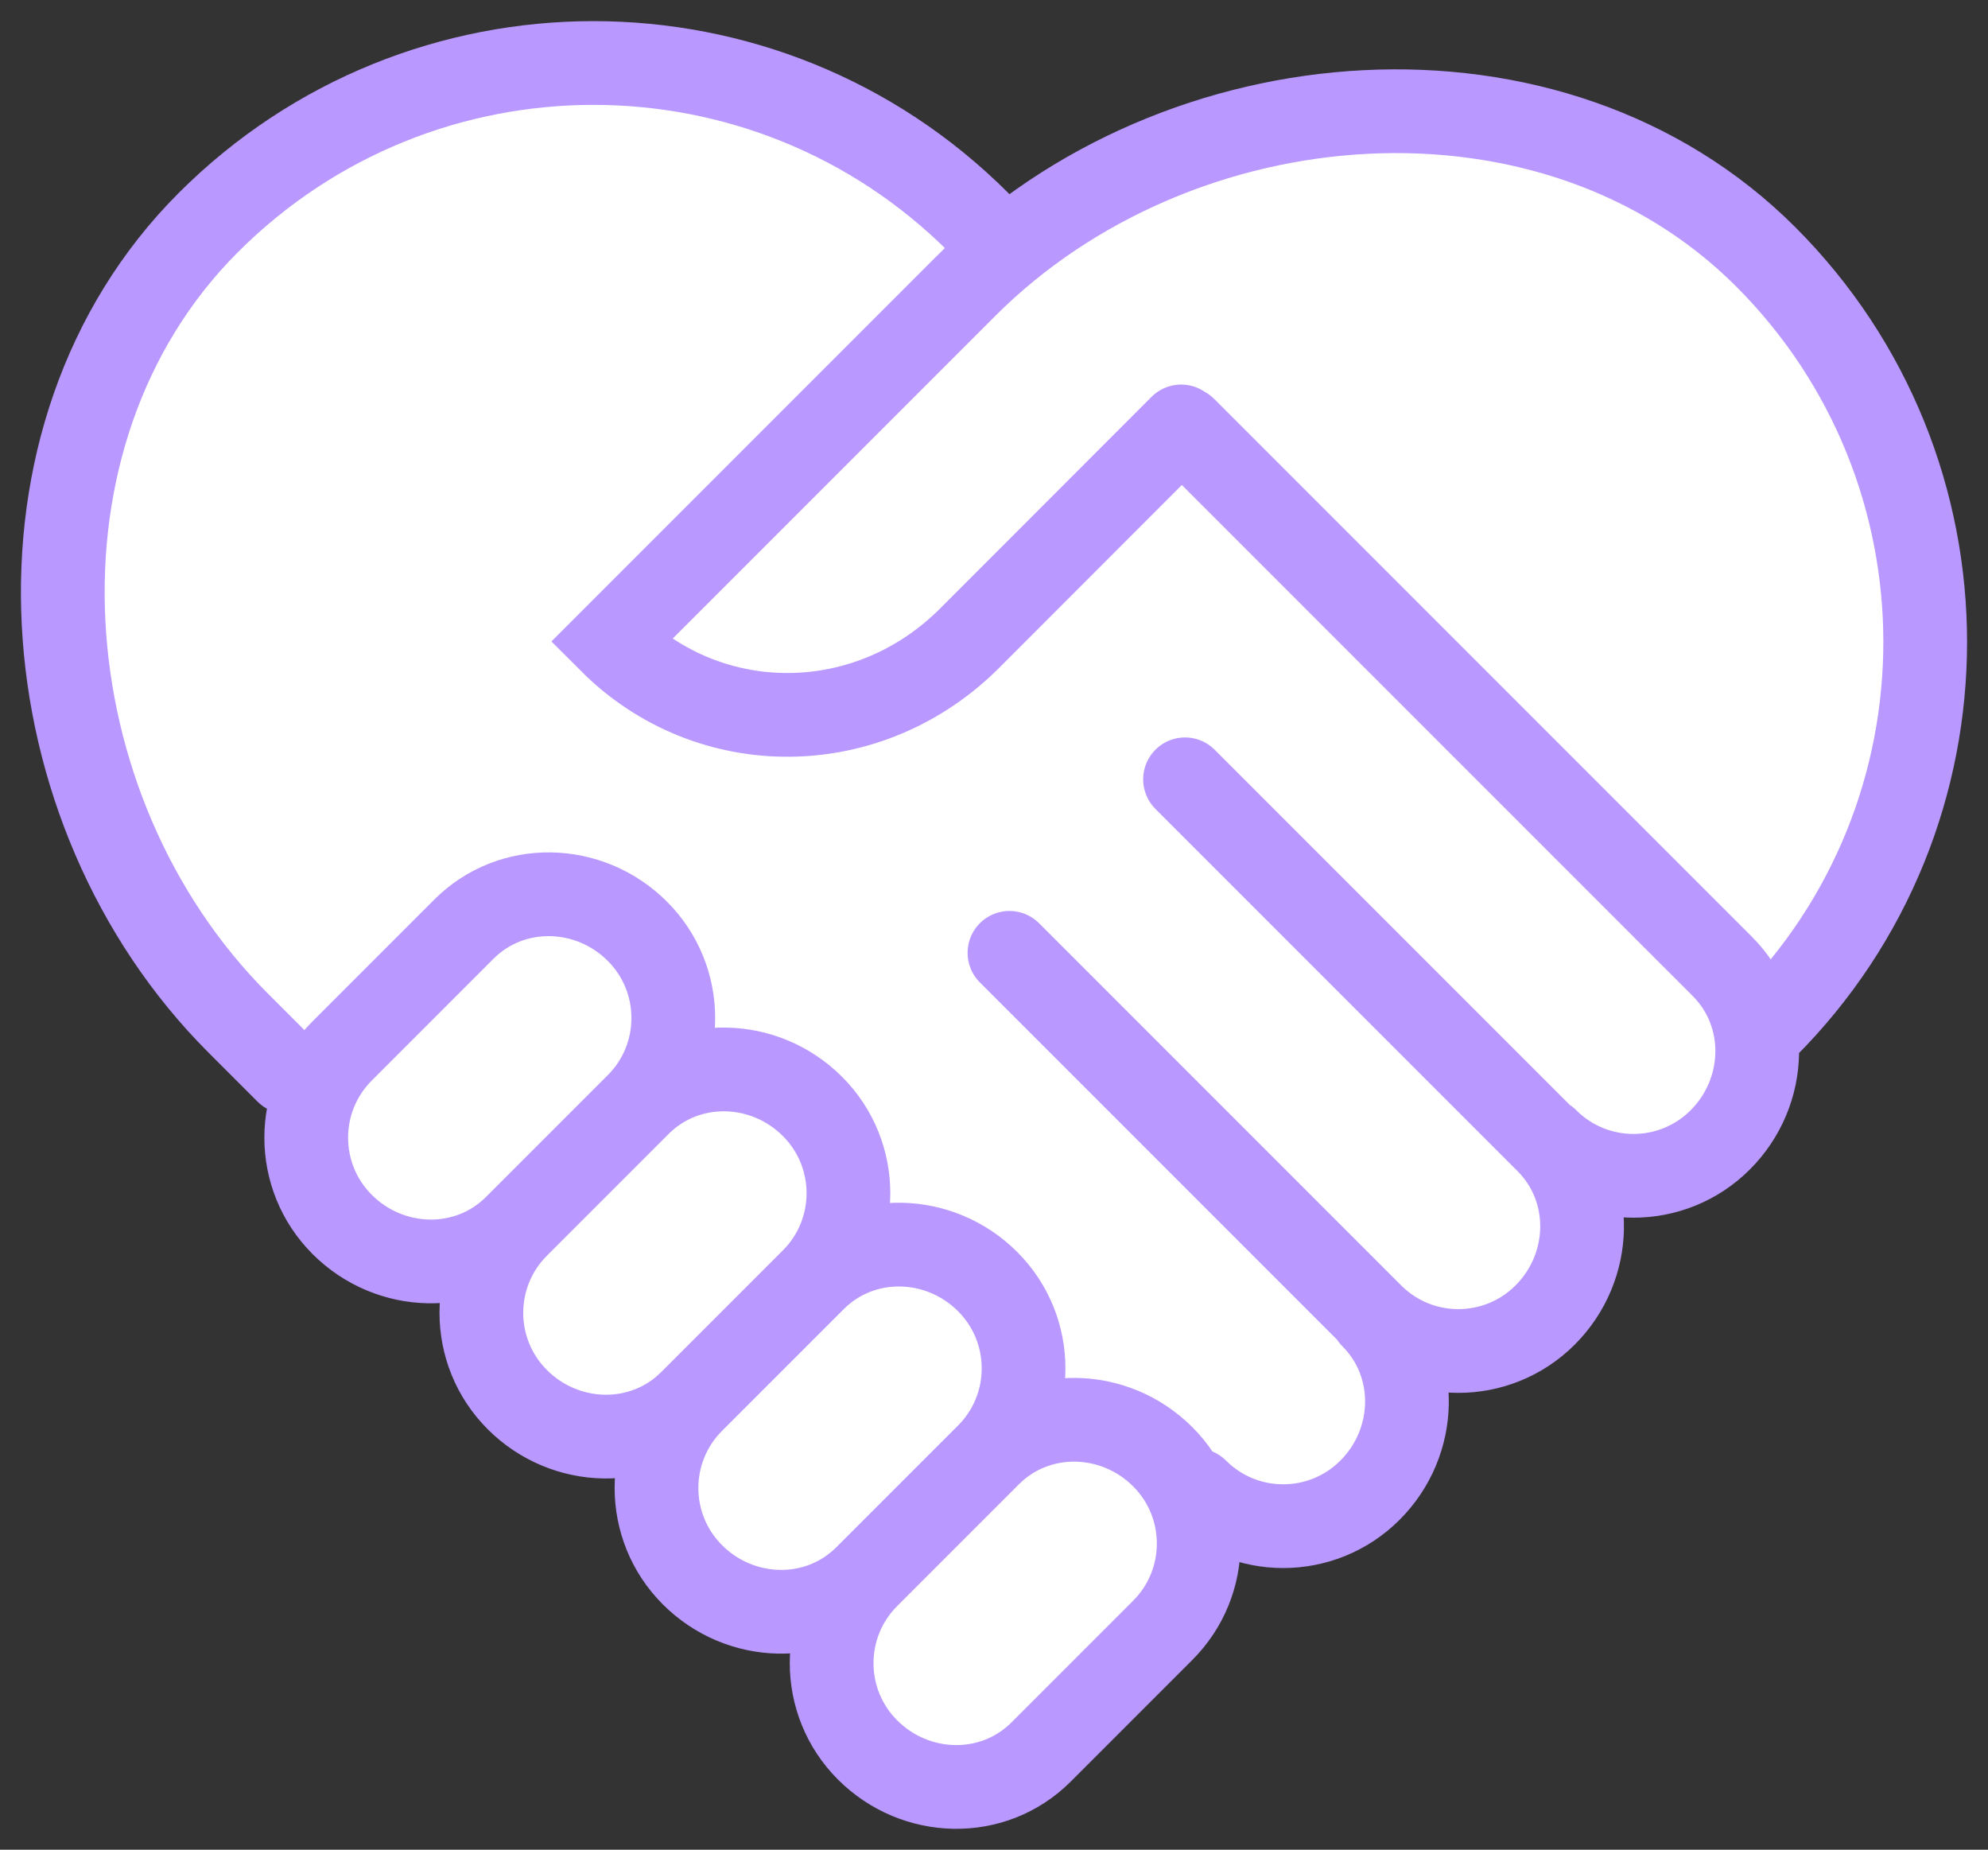
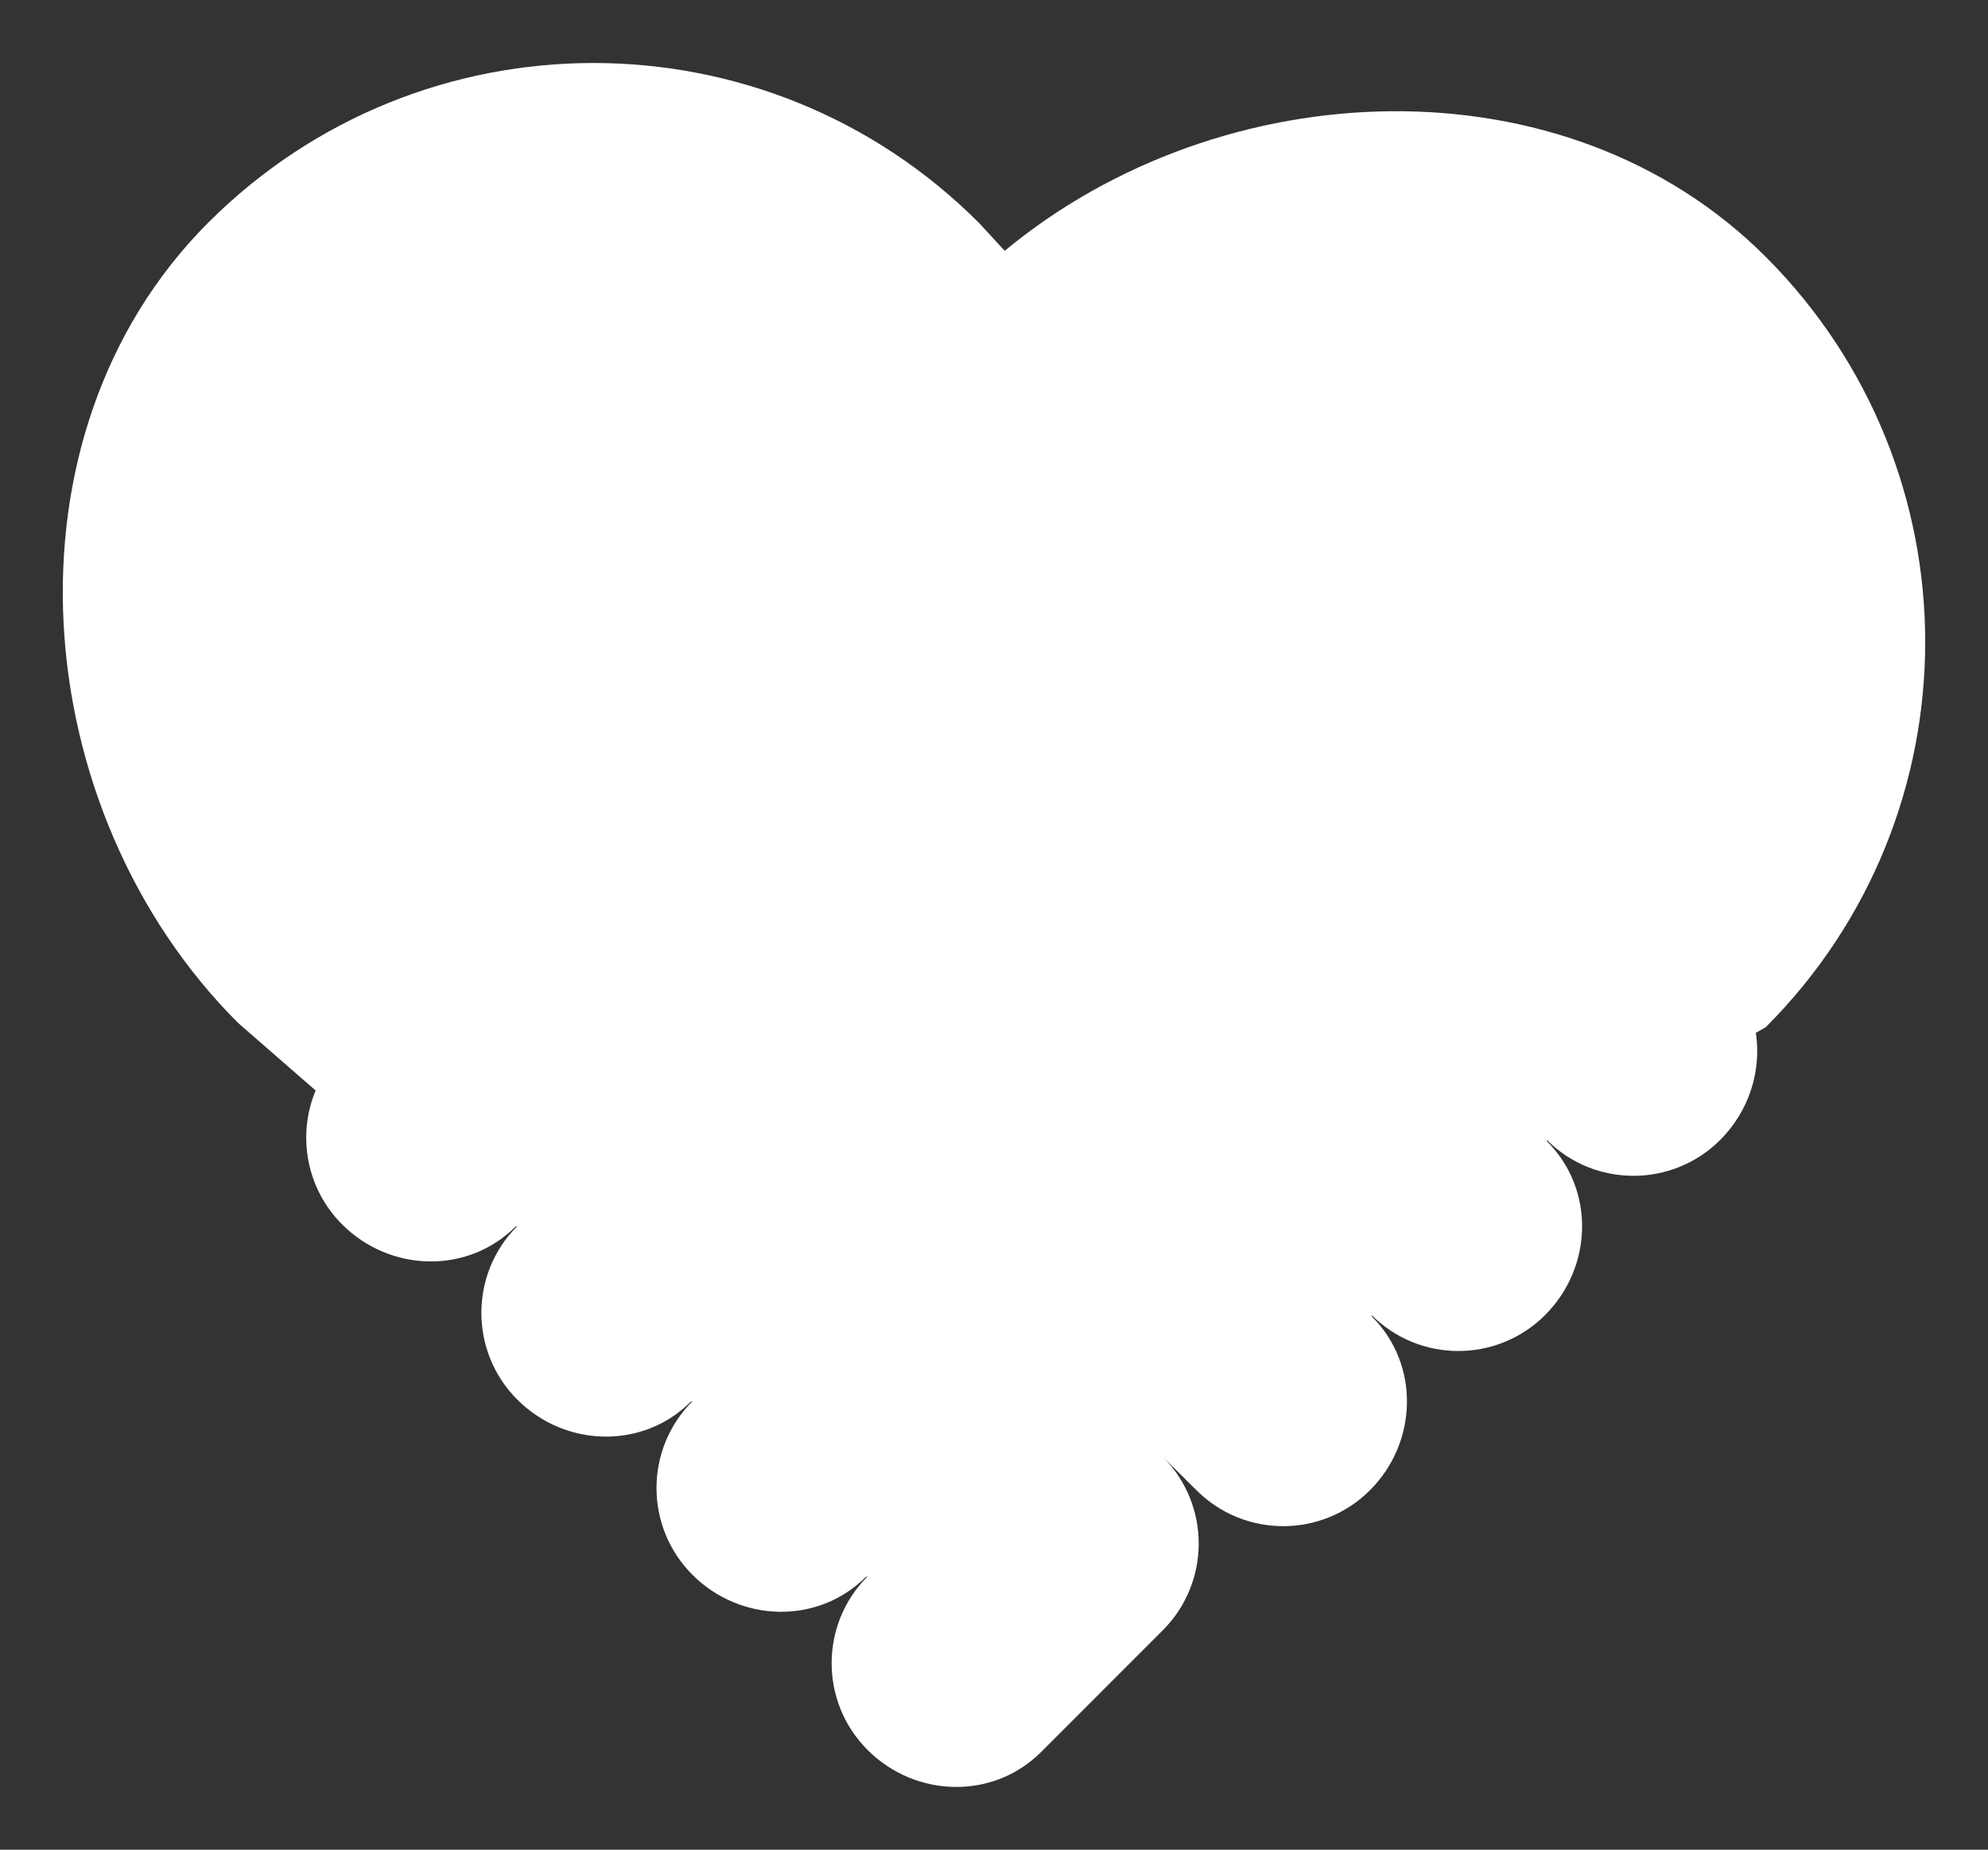
<svg xmlns="http://www.w3.org/2000/svg" width="4274" height="3976" viewBox="0 0 4274 3976">
  <rect x="0" y="0" width="4274" height="3976" fill="#333333" stroke="none" />
  <title>Heart handshake</title>
  <g transform="translate(0,3976)scale(1,-1)">
    <path fill="#ffffff" d="M511.602,1777.44 C54.224,2234.82,-9.59,3040.18,447.774,3497.54 C905.152,3954.93,1646.7,3954.92,2104.08,3497.54L2160,3436.9 C2626.74,3823.4,3365.48,3854.62,3795.96,3424.15 C4253.34,2966.77,4253.34,2225.22,3795.96,1767.85L3774.92,1756 C3787.19,1674.8,3760.98,1588.47,3698.31,1525.83 C3595.33,1422.82,3428.33,1422.85,3325.34,1525.84L3326.3,1522.28 C3429.3,1419.26,3424.8,1252.29,3321.8,1149.3 C3218.8,1046.29,3051.81,1046.31,2948.83,1149.31L2949.78,1145.75 C3052.79,1042.75,3048.28,875.748,2945.29,772.779 C2842.29,669.781,2675.29,669.801,2572.3,772.779L2499.84,844.693 C2602.85,741.695,2602.83,574.723,2499.84,471.734L2238.16,210.035 C2135.16,107.037,1968.16,111.539,1865.17,214.537 C1762.17,317.535,1762.21,484.508,1865.18,587.506L1861.63,586.559 C1758.62,483.561,1591.64,488.053,1488.66,591.051 C1385.64,694.049,1385.67,861.041,1488.66,964.029L1485.12,963.072 C1382.11,860.074,1215.12,864.586,1112.12,967.574 C1009.13,1070.58,1009.16,1237.55,1112.13,1340.54L1108.58,1339.6 C1005.58,1236.61,838.594,1241.09,735.606,1344.09 C657.769,1421.93,638.765,1536.31,678.574,1632Z" />
-     <path stroke-width="180" stroke-linecap="round" stroke="#b998ff" fill="none" d="M2238.16,210.035 C2135.16,107.037,1968.16,111.539,1865.17,214.537 C1762.17,317.535,1762.21,484.508,1865.18,587.506L2126.87,849.195 C2229.87,952.193,2396.87,947.691,2499.84,844.693 C2602.85,741.695,2602.83,574.723,2499.84,471.734Z M1861.63,586.559 C1758.62,483.561,1591.64,488.053,1488.66,591.051 C1385.64,694.049,1385.67,861.041,1488.66,964.029L1750.34,1225.71 C1853.36,1328.71,2020.36,1324.21,2123.33,1221.23 C2226.33,1118.23,2226.31,951.236,2123.33,848.238Z M1485.12,963.072 C1382.11,860.074,1215.12,864.586,1112.12,967.574 C1009.13,1070.58,1009.16,1237.55,1112.13,1340.54L1373.83,1602.23 C1476.83,1705.25,1643.83,1700.74,1746.8,1597.74 C1849.82,1494.74,1849.79,1327.75,1746.8,1224.76Z M1108.58,1339.6 C1005.58,1236.61,838.594,1241.09,735.606,1344.09 C632.608,1447.09,632.627,1614.08,735.615,1717.07L997.3,1978.77 C1100.32,2081.76,1267.29,2077.26,1370.29,1974.26 C1473.29,1871.27,1473.26,1704.27,1370.28,1601.29Z M2539.38,3059.39L2088.25,2607.87 C1868.95,2385.03,1524.95,2385.03,1312.75,2597.22L2077.95,3362.43 M2075.84,3360.32 C2533.22,3817.7,3338.58,3881.52,3795.96,3424.15 C4253.34,2966.77,4253.34,2225.22,3795.96,1767.85 M2546.84,3054.77L3702.81,1898.79 C3805.83,1795.8,3801.33,1628.81,3698.31,1525.83 C3595.33,1422.82,3428.33,1422.85,3325.34,1525.84 M2547.71,2300.88L3326.3,1522.28 C3429.3,1419.26,3424.8,1252.29,3321.8,1149.3 C3218.8,1046.29,3051.81,1046.31,2948.83,1149.31L2170.24,1927.92 M2949.78,1145.75 C3052.79,1042.75,3048.28,875.748,2945.29,772.779 C2842.29,669.781,2675.29,669.801,2572.3,772.779 M617.393,1671.65L511.602,1777.44 C54.224,2234.82,-9.59,3040.18,447.774,3497.54 C905.152,3954.93,1646.7,3954.92,2104.08,3497.54L2136.21,3465.23" />
  </g>
</svg>